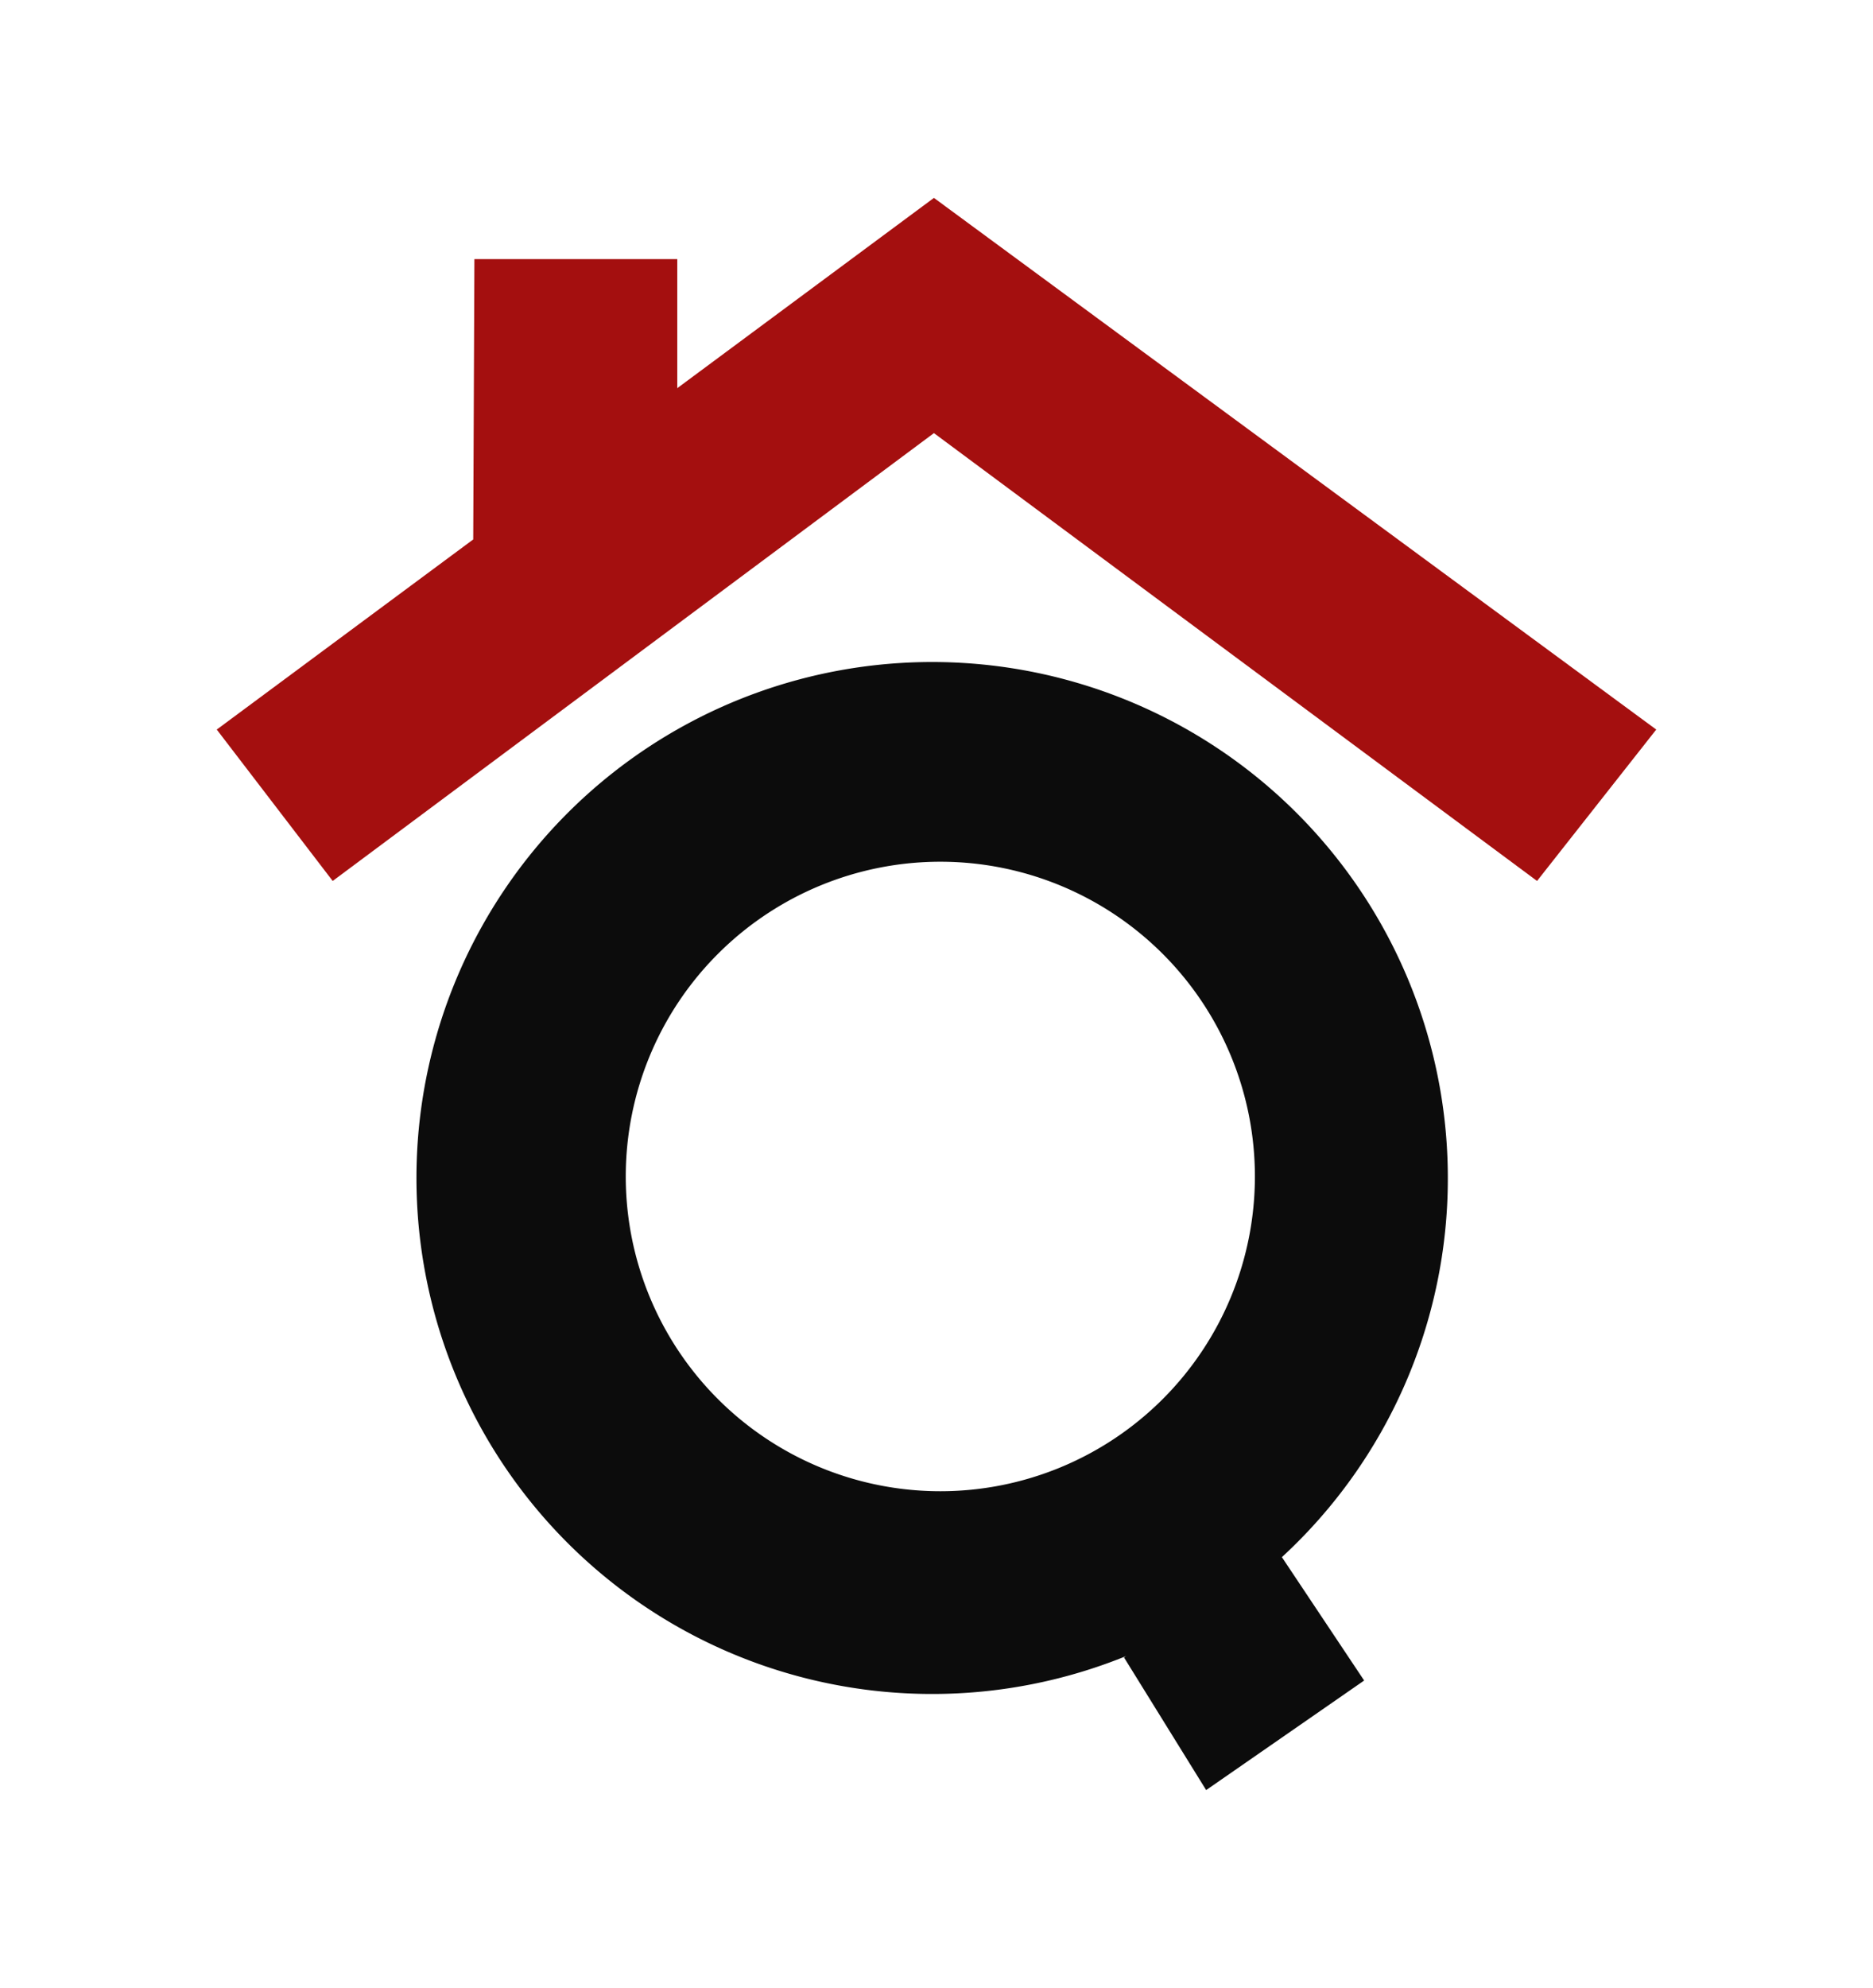
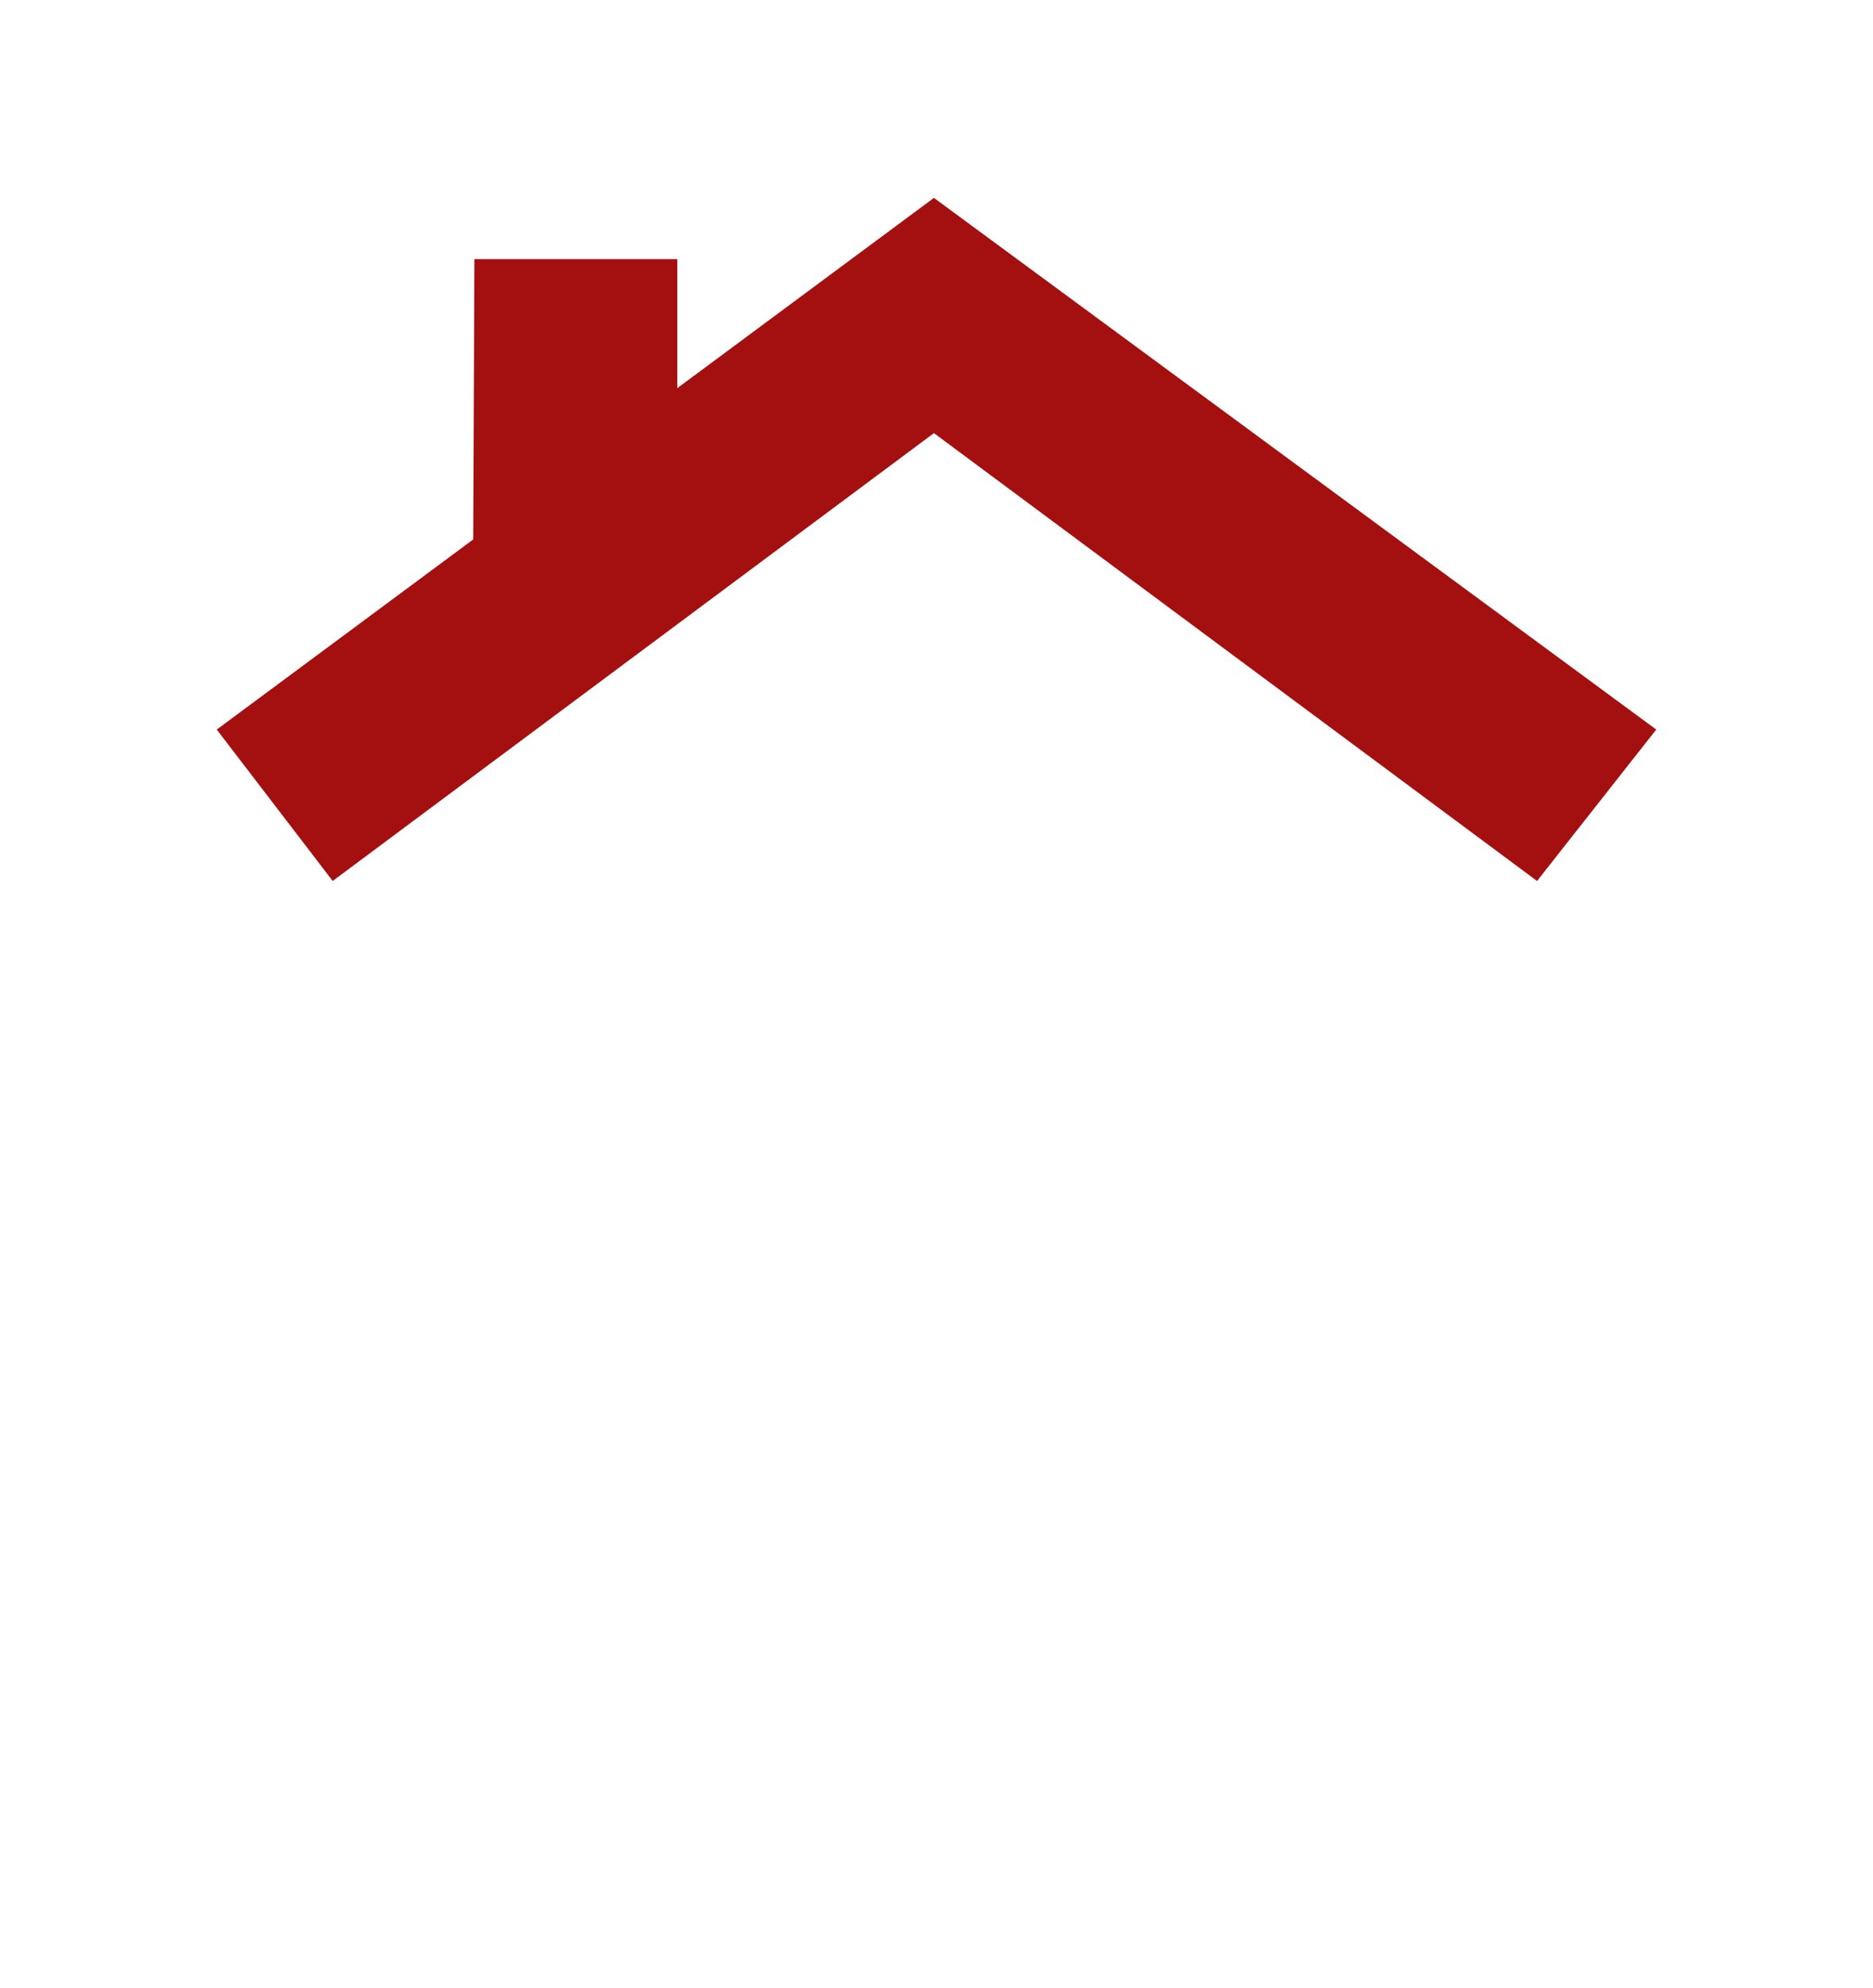
<svg xmlns="http://www.w3.org/2000/svg" id="Layer_1" data-name="Layer 1" viewBox="0 0 459.96 487.92">
  <defs>
    <style>.cls-1{fill:#a00404;}.cls-1,.cls-2{opacity:0.95;}</style>
  </defs>
  <polygon class="cls-1" points="229.35 48.57 166.32 95.27 166.32 63.6 116.5 63.6 116.21 132.4 53.23 179.06 81.7 216.22 229.35 106.3 377.46 216.22 406.73 179.06 229.35 48.57" />
-   <path class="cls-2" d="M355.55,289.13a126.64,126.64,0,1,0-79,117.33l-.52.34,20.17,32.55L335,412.46l-20.2-30.28A126.32,126.32,0,0,0,355.55,289.13Zm-201.88-.4A77.25,77.25,0,1,1,230.92,366,77.25,77.25,0,0,1,153.67,288.73Z" />
</svg>